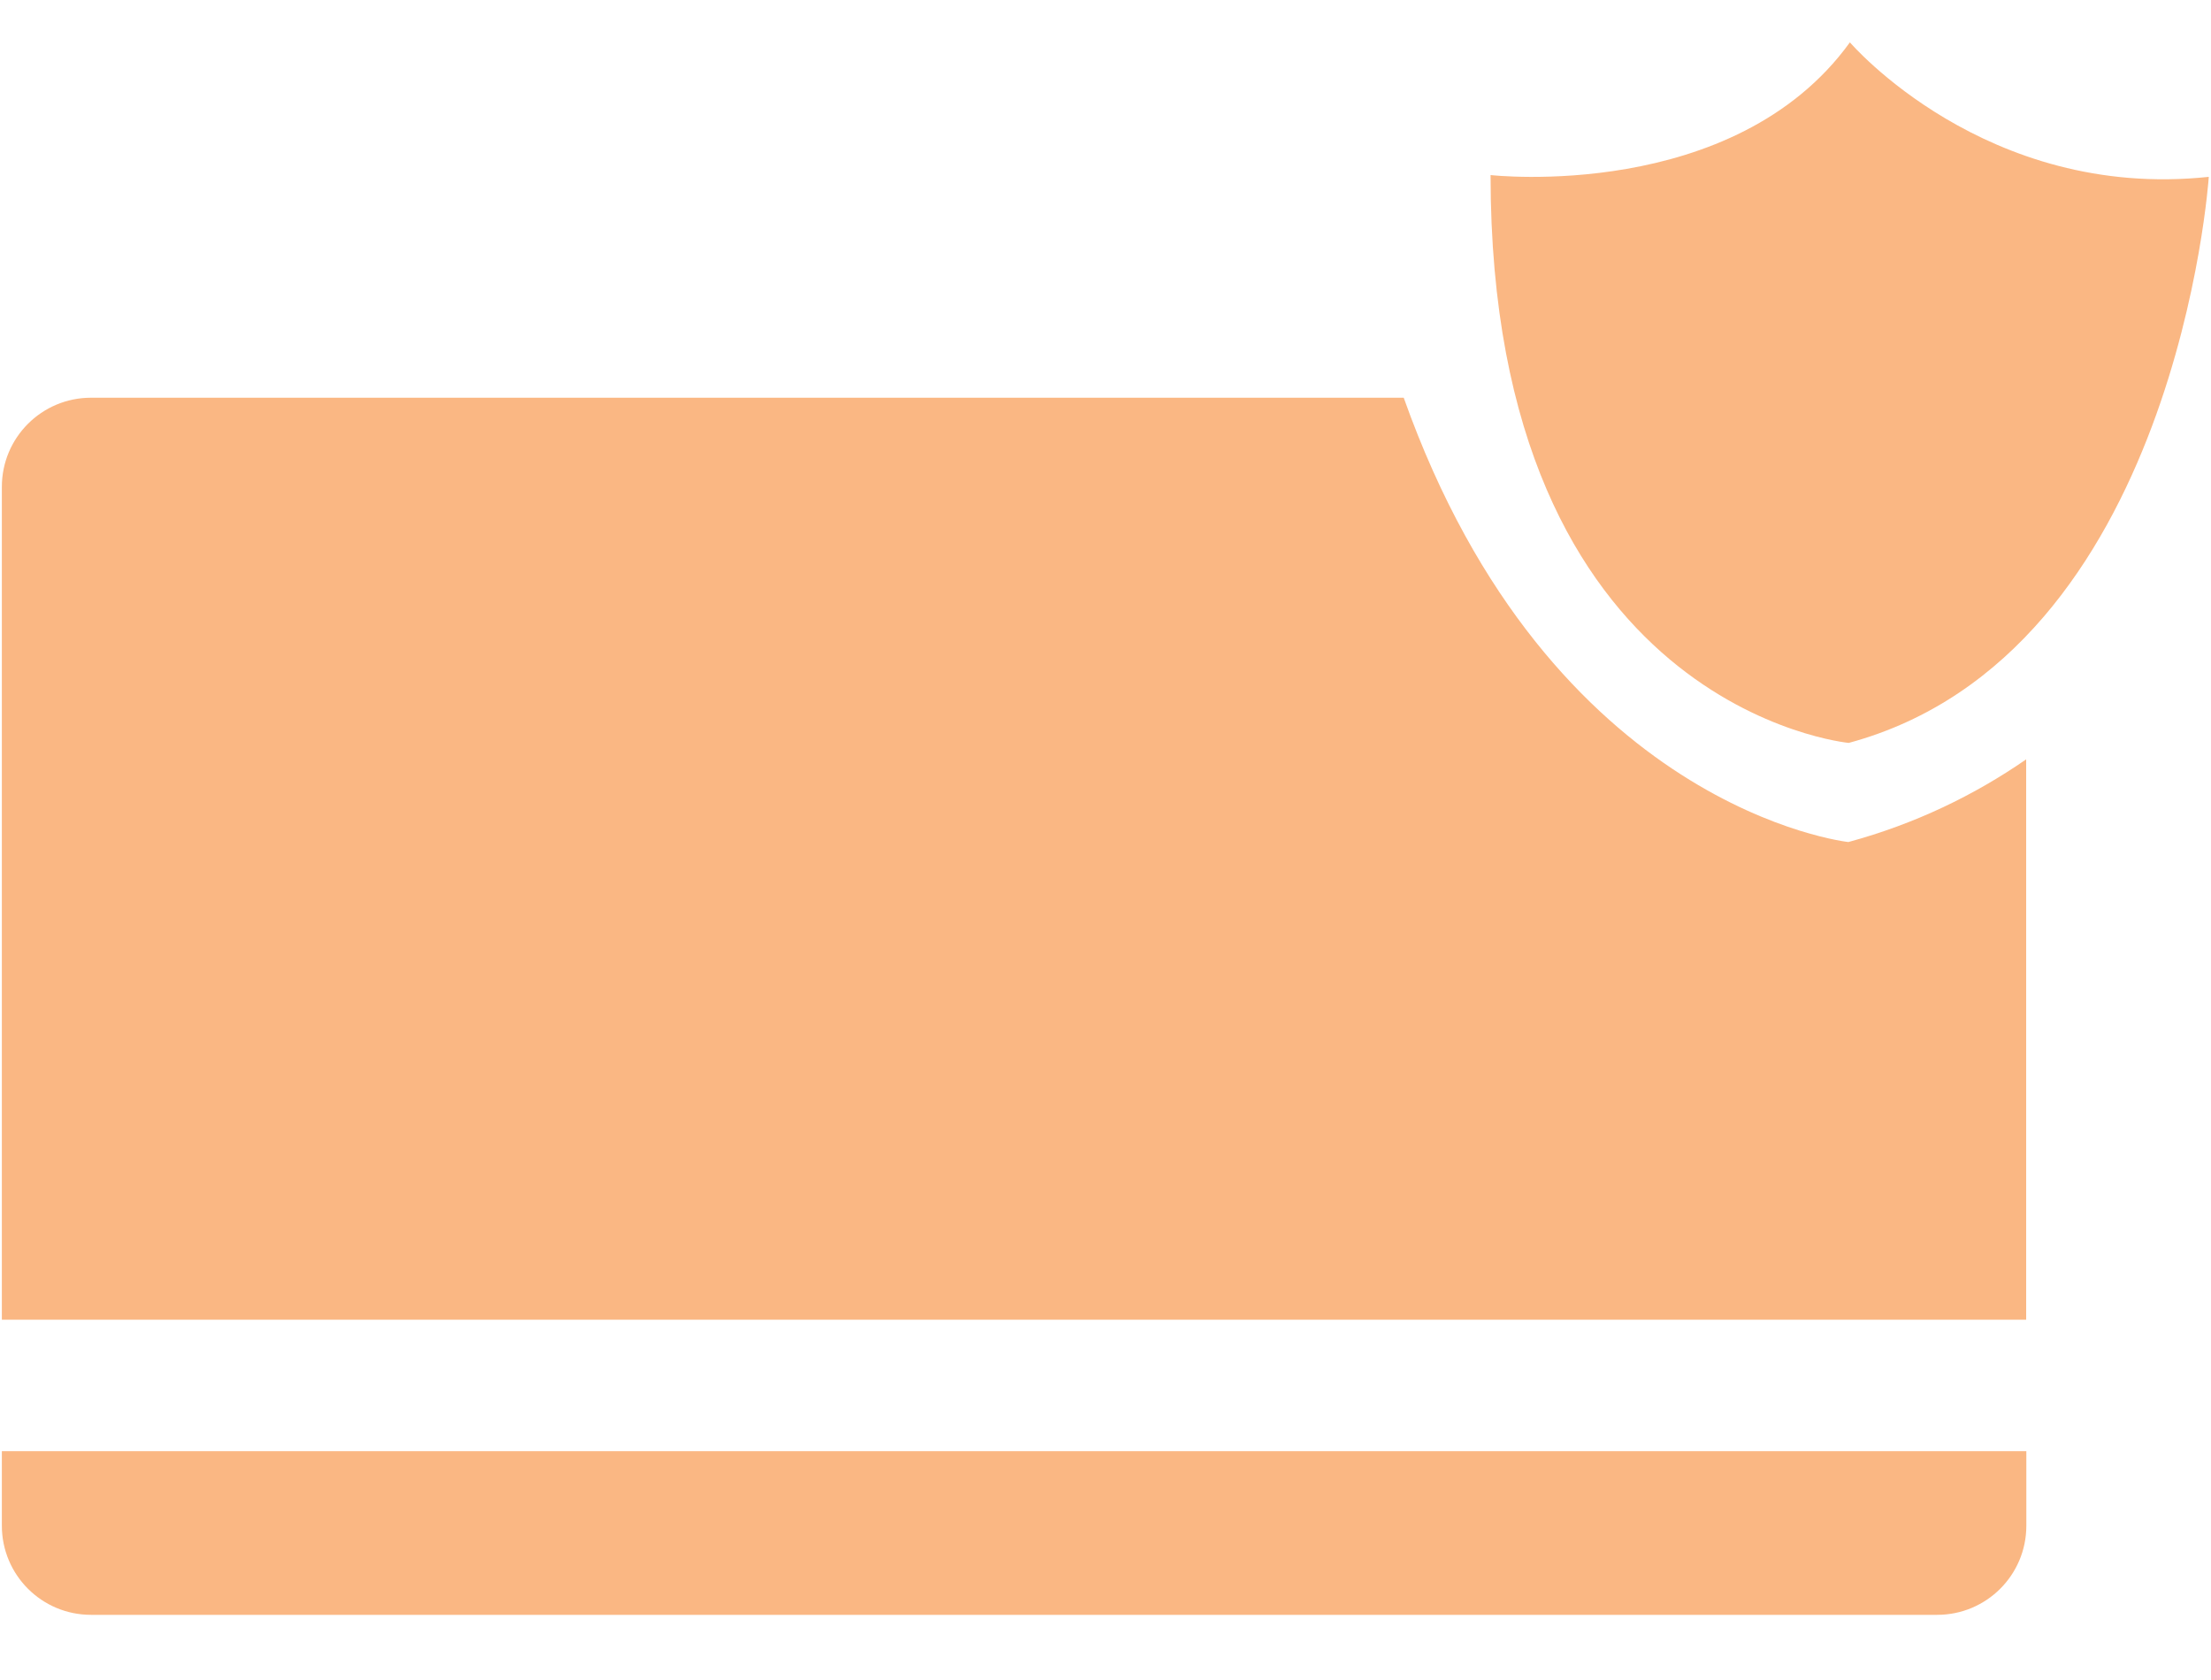
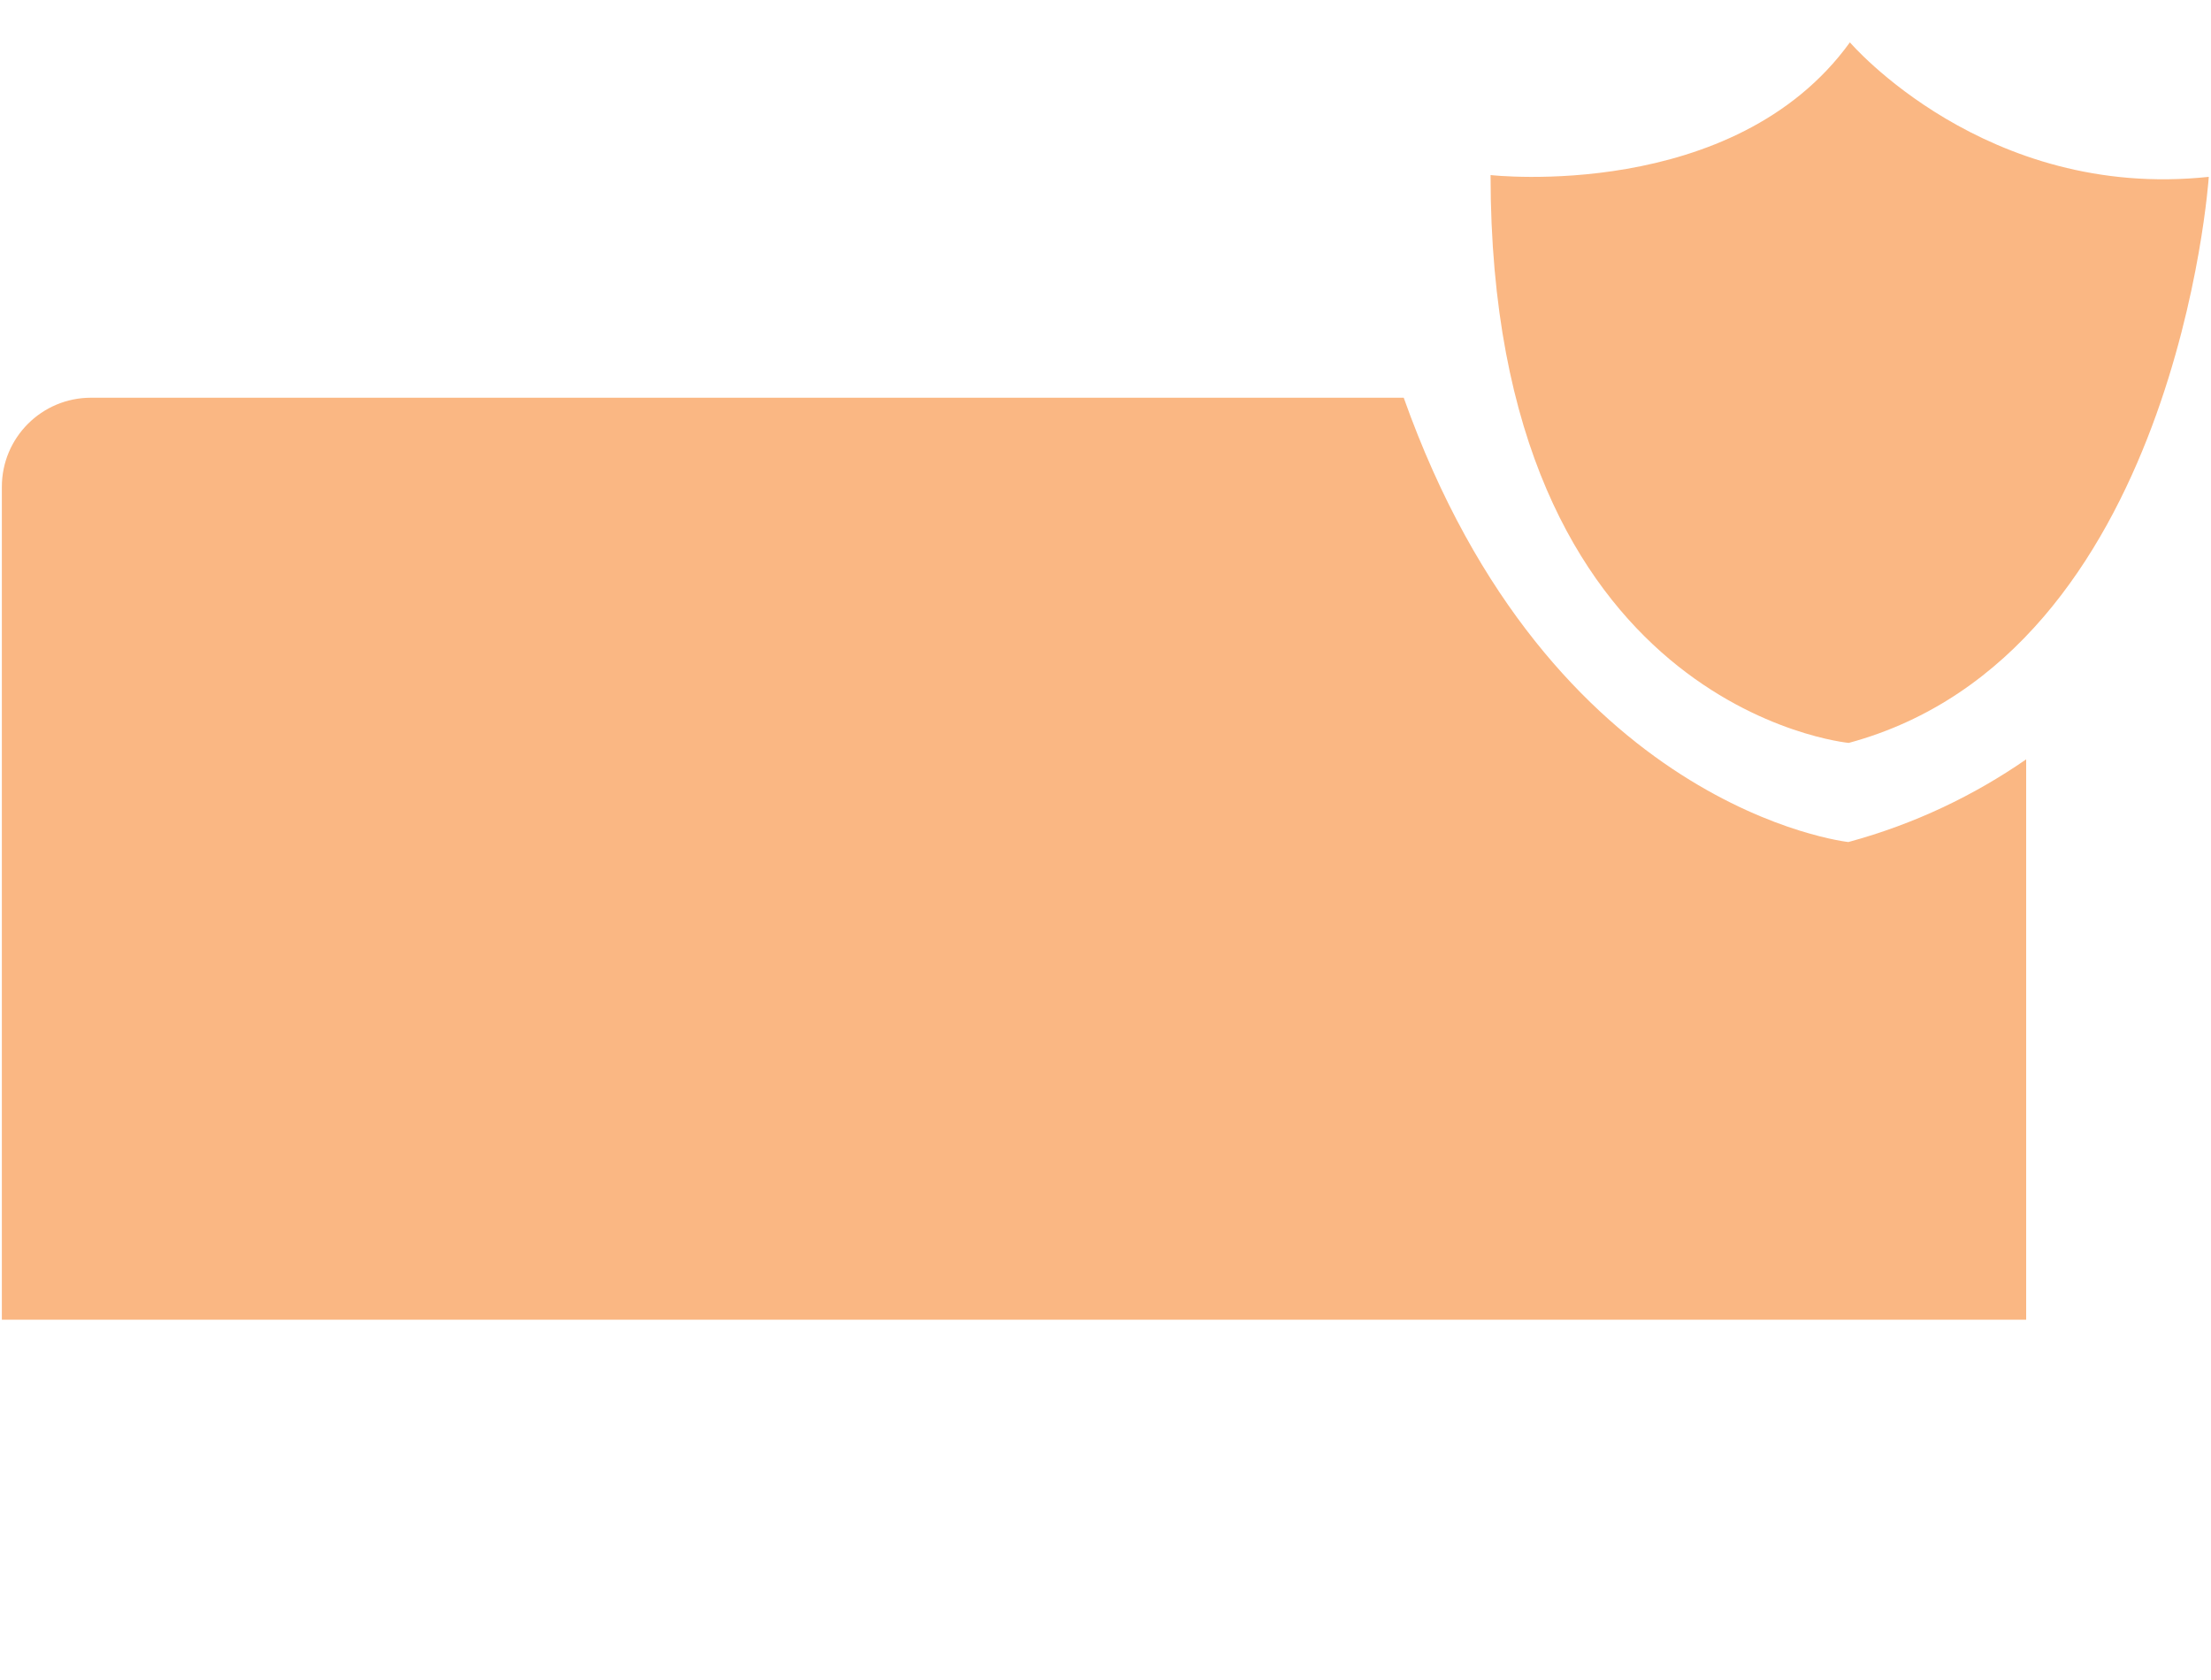
<svg xmlns="http://www.w3.org/2000/svg" fill="none" viewBox="0 0 25 19" height="19" width="25">
-   <path fill="#FAB783" d="M0.021 16.412V17.255C0.021 17.811 0.471 18.263 1.029 18.263H21.904C22.46 18.263 22.912 17.813 22.912 17.255V16.412H0.021Z" />
  <path fill="#FAB783" d="M20.9 9.523C20.9 9.523 17.529 9.161 15.872 4.498H1.029C0.473 4.498 0.021 4.948 0.021 5.506V14.925H22.91V8.588C22.323 8.994 21.657 9.317 20.9 9.523Z" />
-   <path fill="#FAB783" d="M16.855 1.98C16.855 1.98 19.606 2.293 20.917 0.479C20.917 0.479 22.449 2.27 24.975 2C24.975 2 24.615 7.398 20.904 8.402C20.904 8.402 16.854 8.022 16.854 1.98H16.855Z" />
+   <path fill="#FAB783" d="M16.855 1.98C16.855 1.98 19.606 2.293 20.917 0.479C20.917 0.479 22.449 2.27 24.975 2C24.975 2 24.615 7.398 20.904 8.402C20.904 8.402 16.854 8.022 16.854 1.98Z" />
</svg>